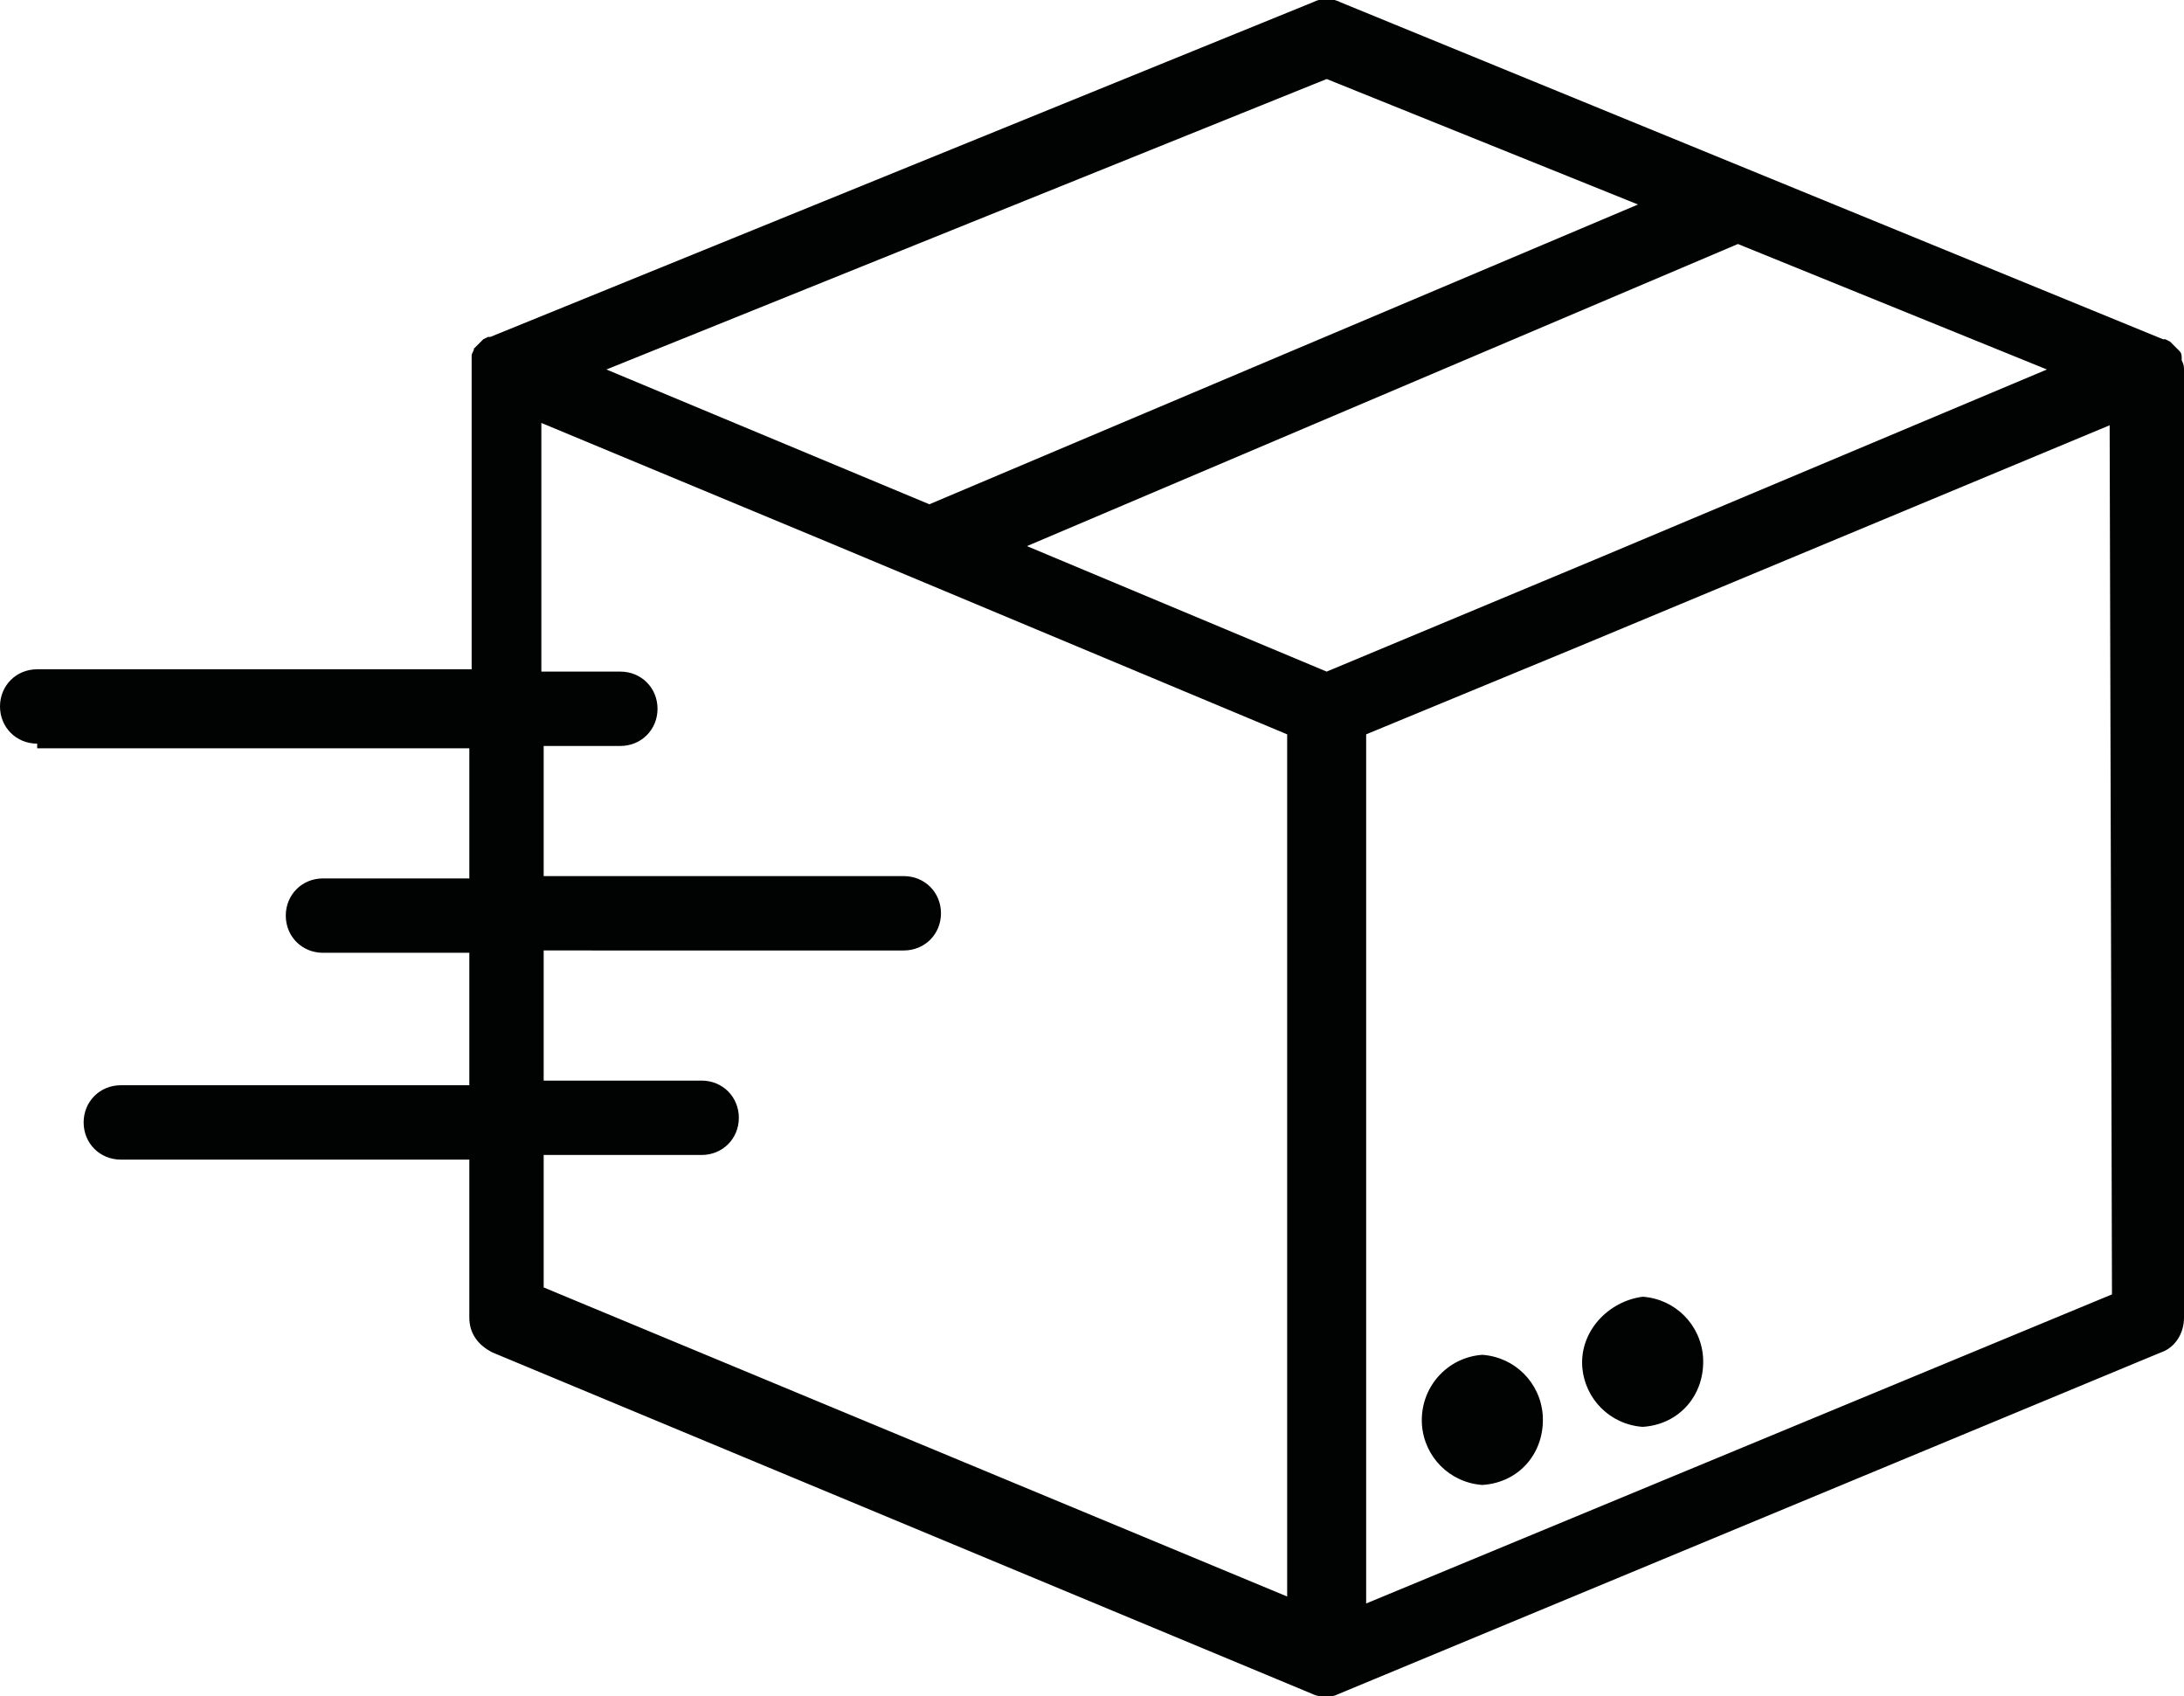
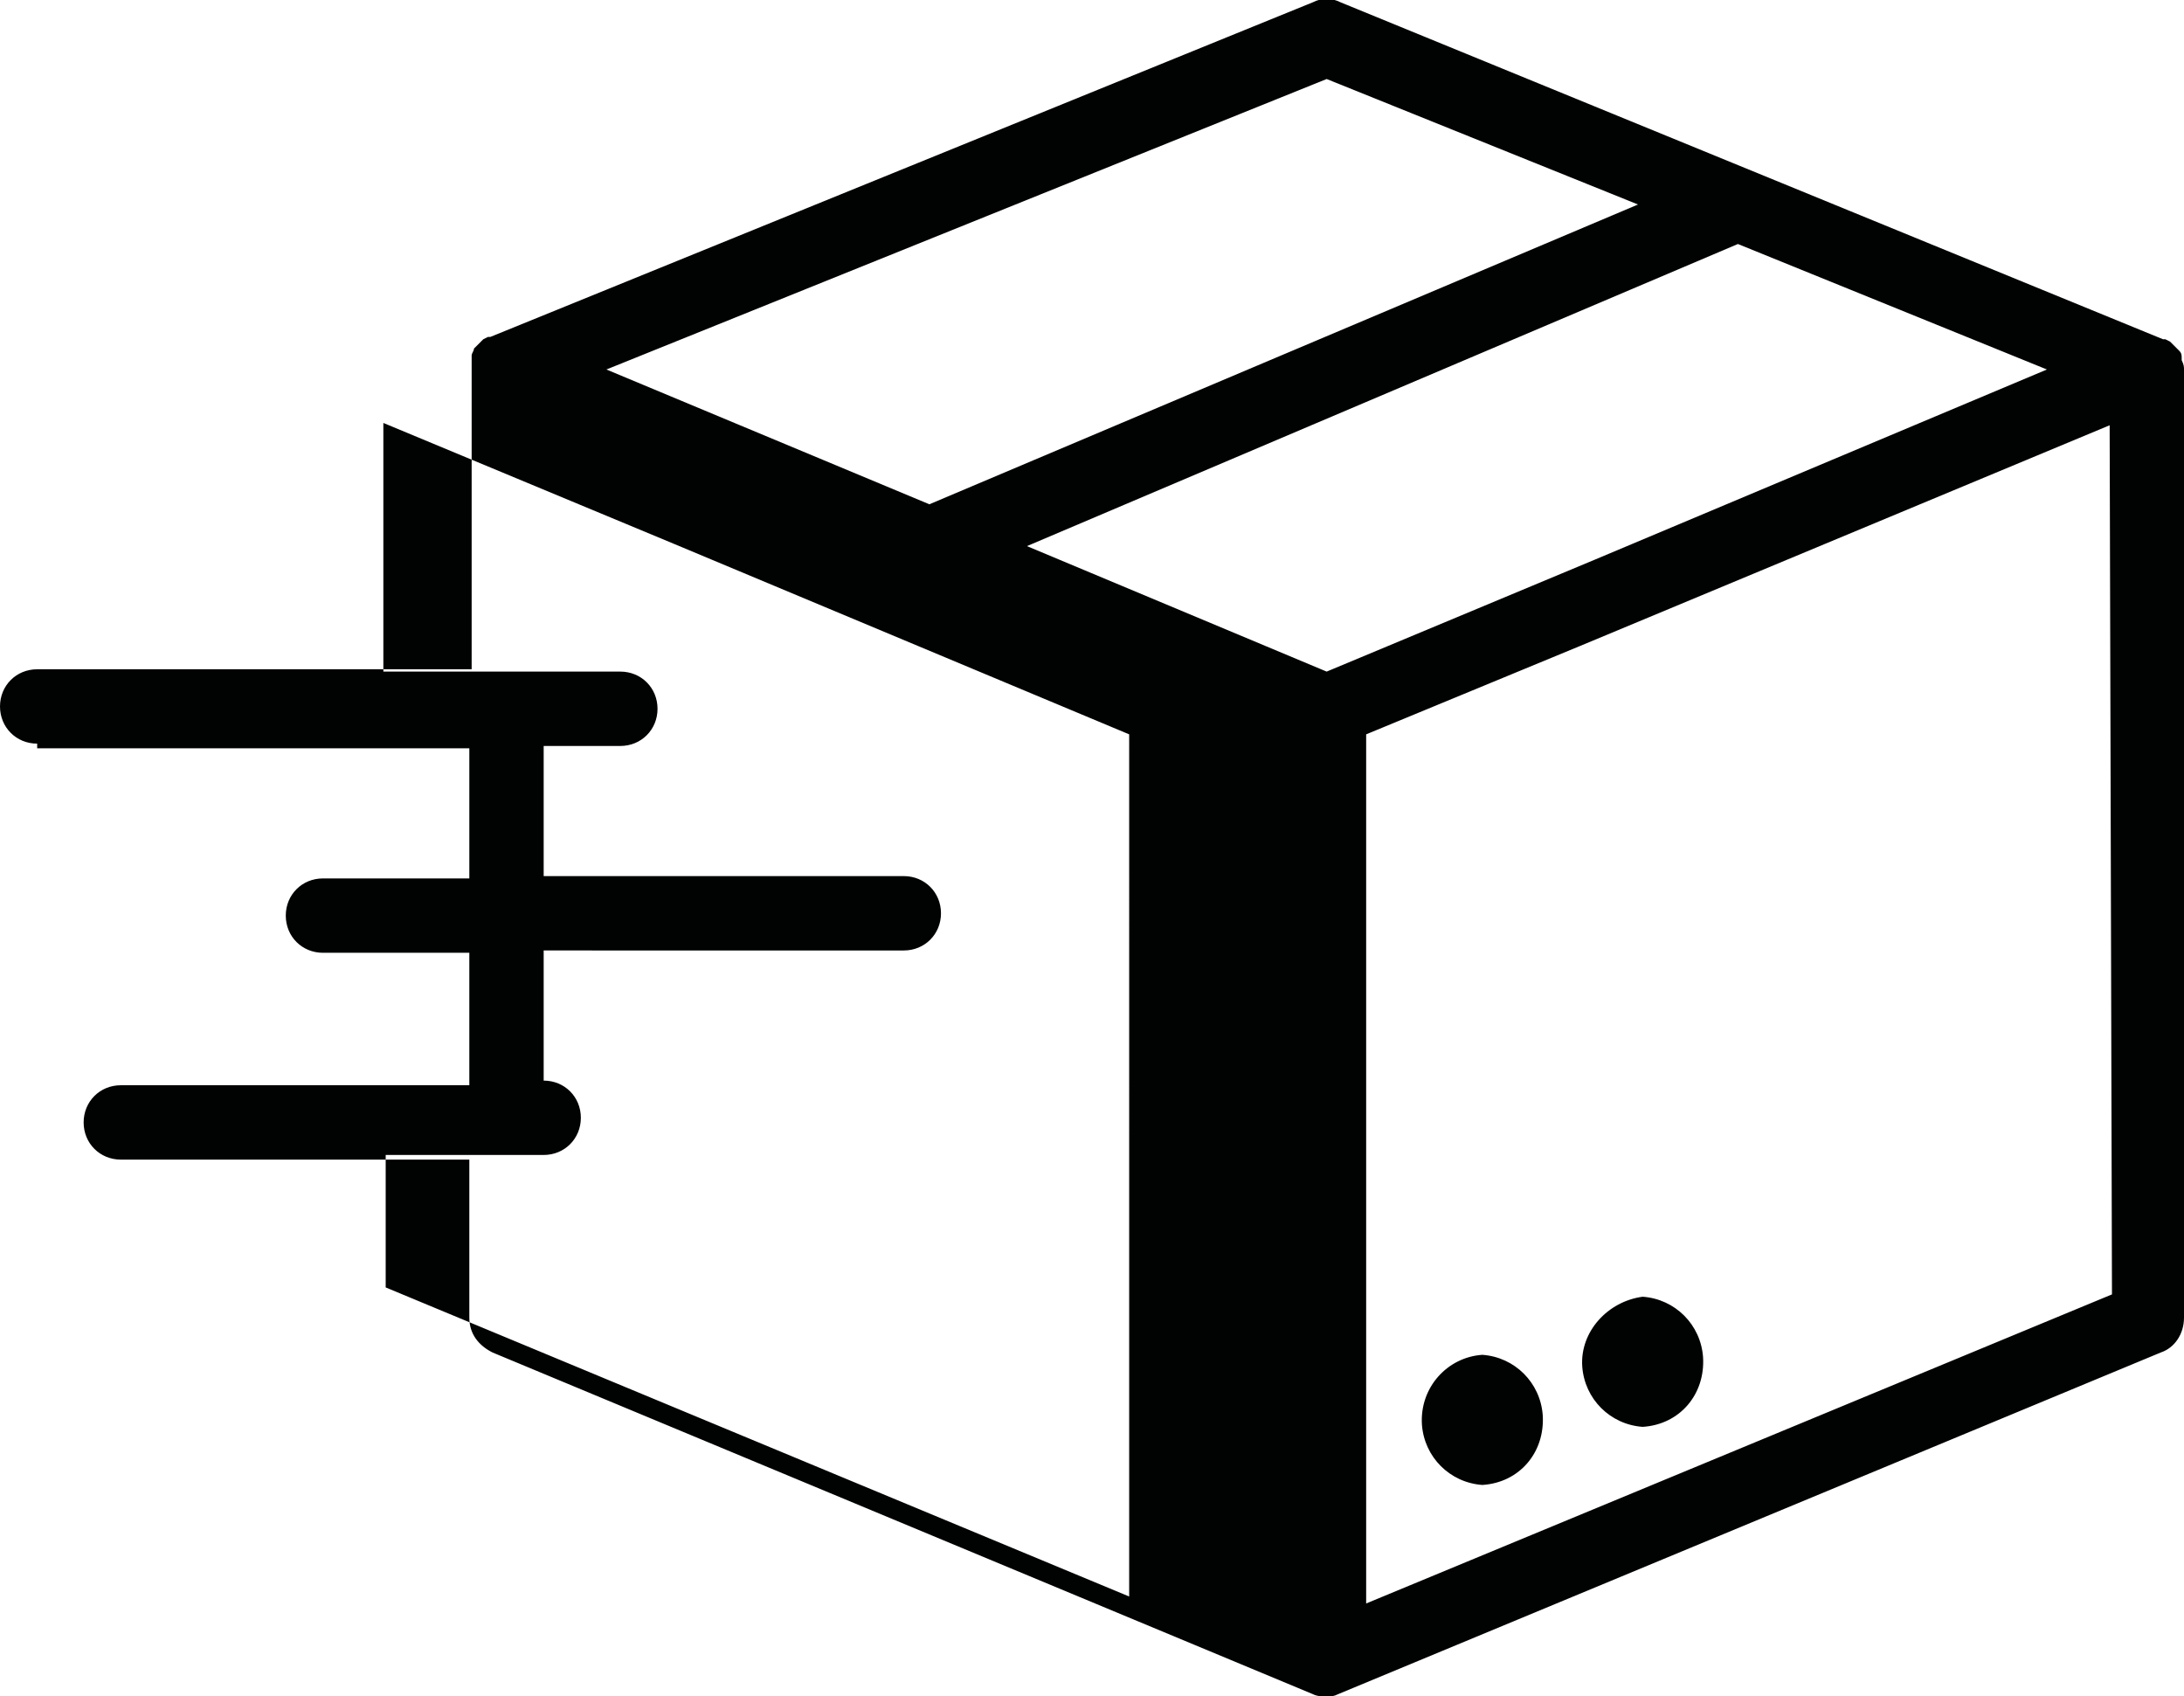
<svg xmlns="http://www.w3.org/2000/svg" width="94" height="73" version="1.1" id="returns" x="0px" y="0px" viewBox="0 0 94 73" style="enable-background:new 0 0 94 73;" xml:space="preserve">
  <style type="text/css">
	.st0{fill-rule:evenodd;clip-rule:evenodd;fill:#010202;}
</style>
-   <path class="st0" d="M94,15.9v40.8c0,0.7-0.4,1.3-1,1.5L57.6,72.9C57.4,73,57.3,73,57.1,73c-0.2,0-0.4,0-0.6-0.1L21.2,58.2  c-0.6-0.3-1-0.8-1-1.5v-6.8h-15c-0.9,0-1.6-0.7-1.6-1.6c0-0.9,0.7-1.6,1.6-1.6h15V41h-6.3c-0.9,0-1.6-0.7-1.6-1.6  c0-0.9,0.7-1.6,1.6-1.6h6.3v-5.6H1.6V32C0.7,32,0,31.3,0,30.4c0-0.9,0.7-1.6,1.6-1.6h18.7v-13c0-0.1,0-0.3,0-0.4v-0.1  c0-0.1,0.1-0.2,0.1-0.3l0.1-0.1l0.2-0.2l0.1-0.1l0.2-0.1h0.1L56.5,0.1c0.4-0.2,0.8-0.2,1.2,0l35.4,14.5h0.1l0.2,0.1l0.1,0.1l0.2,0.2  l0.1,0.1c0.1,0.1,0.1,0.2,0.1,0.3v0.1C94,15.7,94,15.8,94,15.9z M23.4,28.9h3.3c0.9,0,1.6,0.7,1.6,1.6c0,0.9-0.7,1.6-1.6,1.6h-3.3  v5.6h15.5c0.9,0,1.6,0.7,1.6,1.6c0,0.9-0.7,1.6-1.6,1.6H23.4v5.6h6.8c0.9,0,1.6,0.7,1.6,1.6c0,0.9-0.7,1.6-1.6,1.6h-6.8v5.7l32,13.3  V31.6l-19.6-8.2l-12.5-5.2V28.9z M57.1,3.4l-31,12.5L40,21.7L70.5,8.8L57.1,3.4z M74.8,10.5L44.2,23.5l12.9,5.4l11.5-4.8l19.5-8.2  L74.8,10.5z M90.8,18.3l-22.8,9.5l-9.2,3.8V69l32.1-13.3L90.8,18.3z M63.8,58.3c1.4,0.1,2.5,1.2,2.6,2.6c0.1,1.6-1,2.9-2.6,3  c-1.4-0.1-2.5-1.2-2.6-2.6C61.1,59.7,62.3,58.4,63.8,58.3z M70.7,55.8c1.4,0.1,2.5,1.2,2.6,2.6c0.1,1.6-1,2.9-2.6,3  c-1.4-0.1-2.5-1.2-2.6-2.6C68,57.3,69.2,56,70.7,55.8z" />
+   <path class="st0" d="M94,15.9v40.8c0,0.7-0.4,1.3-1,1.5L57.6,72.9C57.4,73,57.3,73,57.1,73c-0.2,0-0.4,0-0.6-0.1L21.2,58.2  c-0.6-0.3-1-0.8-1-1.5v-6.8h-15c-0.9,0-1.6-0.7-1.6-1.6c0-0.9,0.7-1.6,1.6-1.6h15V41h-6.3c-0.9,0-1.6-0.7-1.6-1.6  c0-0.9,0.7-1.6,1.6-1.6h6.3v-5.6H1.6V32C0.7,32,0,31.3,0,30.4c0-0.9,0.7-1.6,1.6-1.6h18.7v-13c0-0.1,0-0.3,0-0.4v-0.1  c0-0.1,0.1-0.2,0.1-0.3l0.1-0.1l0.2-0.2l0.1-0.1l0.2-0.1h0.1L56.5,0.1c0.4-0.2,0.8-0.2,1.2,0l35.4,14.5h0.1l0.2,0.1l0.1,0.1l0.2,0.2  l0.1,0.1c0.1,0.1,0.1,0.2,0.1,0.3v0.1C94,15.7,94,15.8,94,15.9z M23.4,28.9h3.3c0.9,0,1.6,0.7,1.6,1.6c0,0.9-0.7,1.6-1.6,1.6h-3.3  v5.6h15.5c0.9,0,1.6,0.7,1.6,1.6c0,0.9-0.7,1.6-1.6,1.6H23.4v5.6c0.9,0,1.6,0.7,1.6,1.6c0,0.9-0.7,1.6-1.6,1.6h-6.8v5.7l32,13.3  V31.6l-19.6-8.2l-12.5-5.2V28.9z M57.1,3.4l-31,12.5L40,21.7L70.5,8.8L57.1,3.4z M74.8,10.5L44.2,23.5l12.9,5.4l11.5-4.8l19.5-8.2  L74.8,10.5z M90.8,18.3l-22.8,9.5l-9.2,3.8V69l32.1-13.3L90.8,18.3z M63.8,58.3c1.4,0.1,2.5,1.2,2.6,2.6c0.1,1.6-1,2.9-2.6,3  c-1.4-0.1-2.5-1.2-2.6-2.6C61.1,59.7,62.3,58.4,63.8,58.3z M70.7,55.8c1.4,0.1,2.5,1.2,2.6,2.6c0.1,1.6-1,2.9-2.6,3  c-1.4-0.1-2.5-1.2-2.6-2.6C68,57.3,69.2,56,70.7,55.8z" />
</svg>